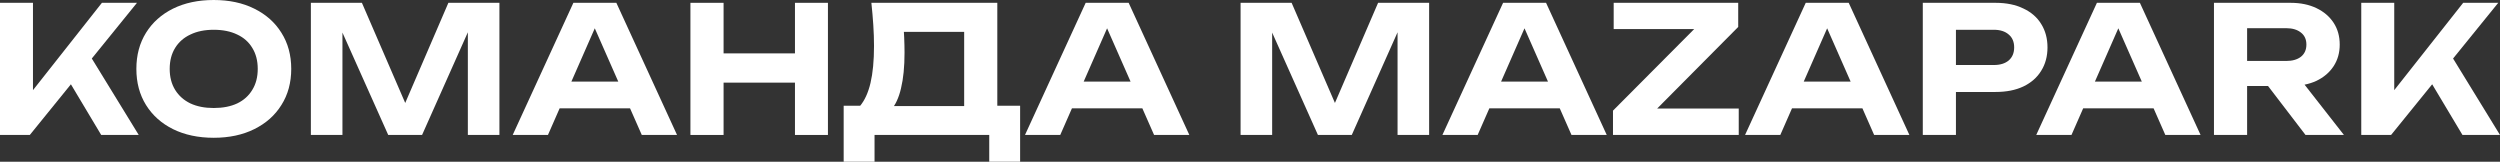
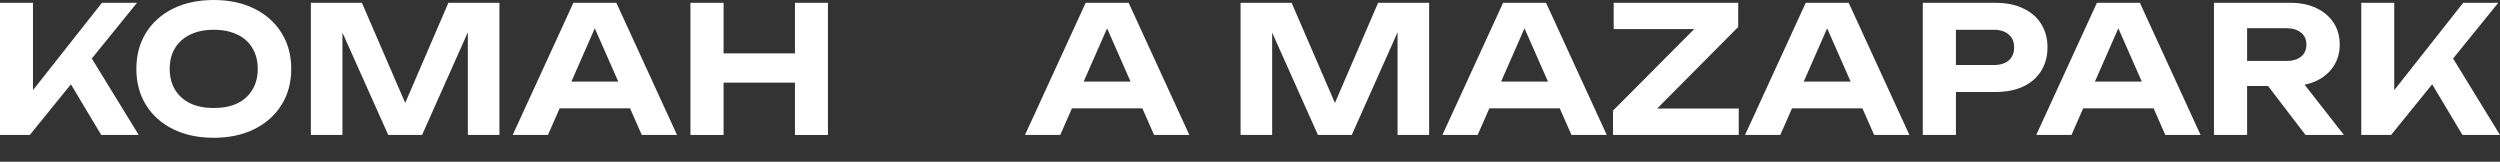
<svg xmlns="http://www.w3.org/2000/svg" width="541" height="35" viewBox="0 0 541 35" fill="none">
  <rect x="0" y="0" width="541" height="35" fill="#333333" stroke="none" />
  <path d="M0 29.205V0.61H7.135V23.448L5.2 21.961L22.052 0.61H29.642L6.452 29.205H0ZM13.626 15.365L18.788 10.904L30.022 29.205H21.9L13.626 15.365Z" fill="white" />
  <path d="M46.248 29.815C42.908 29.815 39.973 29.192 37.443 27.947C34.938 26.701 32.99 24.96 31.598 22.723C30.206 20.487 29.511 17.881 29.511 14.907C29.511 11.934 30.206 9.328 31.598 7.091C32.99 4.855 34.938 3.114 37.443 1.868C39.973 0.623 42.908 0 46.248 0C49.589 0 52.511 0.623 55.016 1.868C57.546 3.114 59.507 4.855 60.899 7.091C62.316 9.328 63.024 11.934 63.024 14.907C63.024 17.881 62.316 20.487 60.899 22.723C59.507 24.96 57.546 26.701 55.016 27.947C52.511 29.192 49.589 29.815 46.248 29.815ZM46.248 23.372C48.222 23.372 49.917 23.041 51.334 22.38C52.751 21.694 53.839 20.715 54.599 19.444C55.383 18.174 55.775 16.661 55.775 14.907C55.775 13.154 55.383 11.641 54.599 10.37C53.839 9.099 52.751 8.134 51.334 7.473C49.917 6.786 48.222 6.443 46.248 6.443C44.3 6.443 42.617 6.786 41.201 7.473C39.784 8.134 38.683 9.099 37.898 10.37C37.114 11.641 36.722 13.154 36.722 14.907C36.722 16.661 37.114 18.174 37.898 19.444C38.683 20.715 39.784 21.694 41.201 22.38C42.617 23.041 44.3 23.372 46.248 23.372Z" fill="white" />
  <path d="M108.074 0.61V29.205H101.242V3.126L102.912 3.241L91.336 29.205H84.011L72.435 3.317L74.105 3.164V29.205H67.273V0.61H78.318L89.135 25.621H86.25L97.029 0.61H108.074Z" fill="white" />
  <path d="M118.728 23.448V17.652H138.389V23.448H118.728ZM133.379 0.61L146.511 29.205H138.882L127.609 3.622H129.811L118.576 29.205H110.947L124.08 0.61H133.379Z" fill="white" />
  <path d="M149.409 0.61H156.582V29.205H149.409V0.61ZM172.03 0.61H179.165V29.205H172.03V0.61ZM153.394 11.552H175.066V17.881H153.394V11.552Z" fill="white" />
-   <path d="M182.57 35V22.876H188.263L190.882 22.952H211.036L212.782 22.876H220.753V35H214.073V29.205H189.25V35H182.57ZM188.567 0.61H215.818V27.07H208.645V3.622L211.871 6.901H192.401L195.361 4.499C195.538 5.744 195.639 6.952 195.665 8.121C195.715 9.265 195.741 10.358 195.741 11.4C195.741 14.45 195.487 17.017 194.981 19.101C194.501 21.186 193.754 22.774 192.742 23.867C191.755 24.935 190.528 25.468 189.061 25.468L186.062 22.99C187.1 21.77 187.871 20.093 188.377 17.957C188.883 15.797 189.136 13.128 189.136 9.951C189.136 8.502 189.086 7.003 188.985 5.452C188.883 3.876 188.744 2.262 188.567 0.61Z" fill="white" />
  <path d="M229.589 23.448V17.652H249.25V23.448H229.589ZM244.24 0.61L257.372 29.205H249.743L238.471 3.622H240.672L229.438 29.205H221.809L234.941 0.61H244.24Z" fill="white" />
  <path d="M309.263 0.61V29.205H302.431V3.126L304.101 3.241L292.525 29.205H285.2L273.624 3.317L275.294 3.164V29.205H268.462V0.61H279.507L290.324 25.621H287.439L298.218 0.61H309.263Z" fill="white" />
  <path d="M319.917 23.448V17.652H339.577V23.448H319.917ZM334.567 0.61L347.7 29.205H340.071L328.798 3.622H331L319.765 29.205H312.136L325.268 0.61H334.567Z" fill="white" />
  <path d="M349.05 29.205V23.943L368.293 4.613L373.378 6.291H349.201V0.61H376.149V5.833L356.906 25.201L352.541 23.486H376.263V29.205H349.05Z" fill="white" />
  <path d="M385.411 23.448V17.652H405.071V23.448H385.411ZM400.061 0.61L413.193 29.205H405.565L394.292 3.622H396.493L385.259 29.205H377.63L390.762 0.61H400.061Z" fill="white" />
  <path d="M431.843 0.61C434.171 0.61 436.17 1.017 437.84 1.83C439.535 2.618 440.825 3.736 441.711 5.185C442.622 6.634 443.077 8.324 443.077 10.256C443.077 12.188 442.622 13.878 441.711 15.327C440.825 16.776 439.535 17.907 437.84 18.72C436.17 19.508 434.171 19.902 431.843 19.902H419.394V14.069H431.463C432.83 14.069 433.905 13.738 434.689 13.077C435.474 12.391 435.866 11.451 435.866 10.256C435.866 9.061 435.474 8.134 434.689 7.473C433.905 6.786 432.83 6.443 431.463 6.443H420.039L423.265 3.088V29.205H416.092V0.61H431.843Z" fill="white" />
  <path d="M448.421 23.448V17.652H468.082V23.448H448.421ZM463.072 0.61L476.204 29.205H468.575L457.303 3.622H459.504L448.269 29.205H440.64L453.773 0.61H463.072Z" fill="white" />
  <path d="M484.074 13.192H494.739C496.08 13.192 497.143 12.887 497.928 12.277C498.712 11.641 499.104 10.764 499.104 9.646C499.104 8.528 498.712 7.663 497.928 7.053C497.143 6.418 496.08 6.1 494.739 6.1H483.049L486.275 2.554V29.205H479.102V0.61H495.688C497.814 0.61 499.673 0.991 501.268 1.754C502.862 2.516 504.102 3.571 504.987 4.918C505.873 6.265 506.315 7.841 506.315 9.646C506.315 11.425 505.873 12.988 504.987 14.335C504.102 15.683 502.862 16.738 501.268 17.5C499.673 18.237 497.814 18.606 495.688 18.606H484.074V13.192ZM488.667 15.822H496.751L507.226 29.205H498.914L488.667 15.822Z" fill="white" />
  <path d="M510.978 29.205V0.61H518.113V23.448L516.178 21.961L533.03 0.61H540.62L517.43 29.205H510.978ZM524.604 15.365L529.765 10.904L541 29.205H532.878L524.604 15.365Z" fill="white" />
</svg>